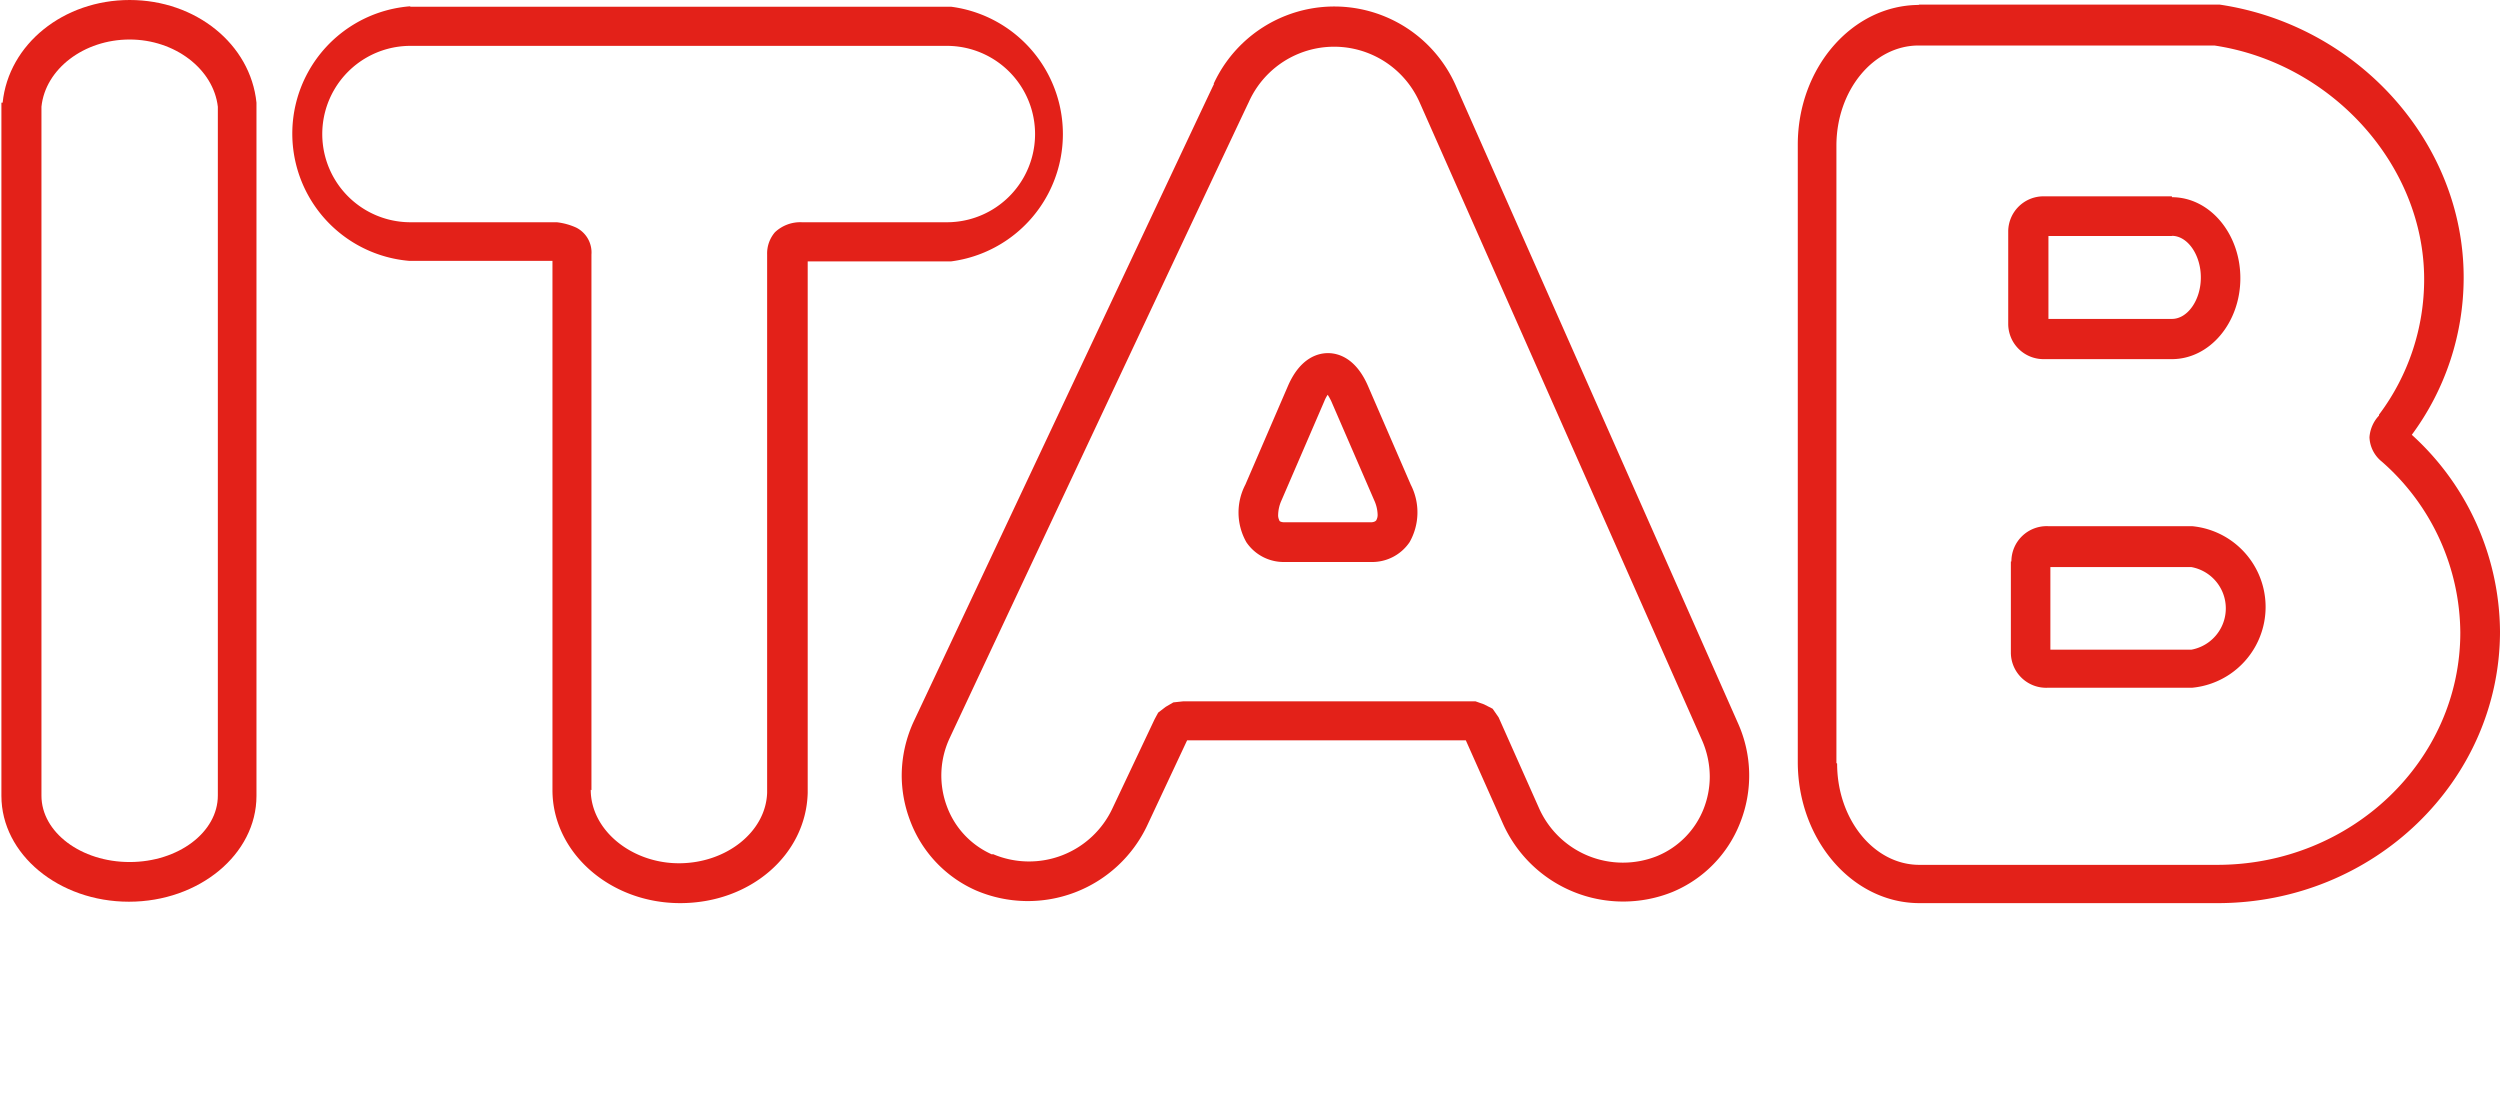
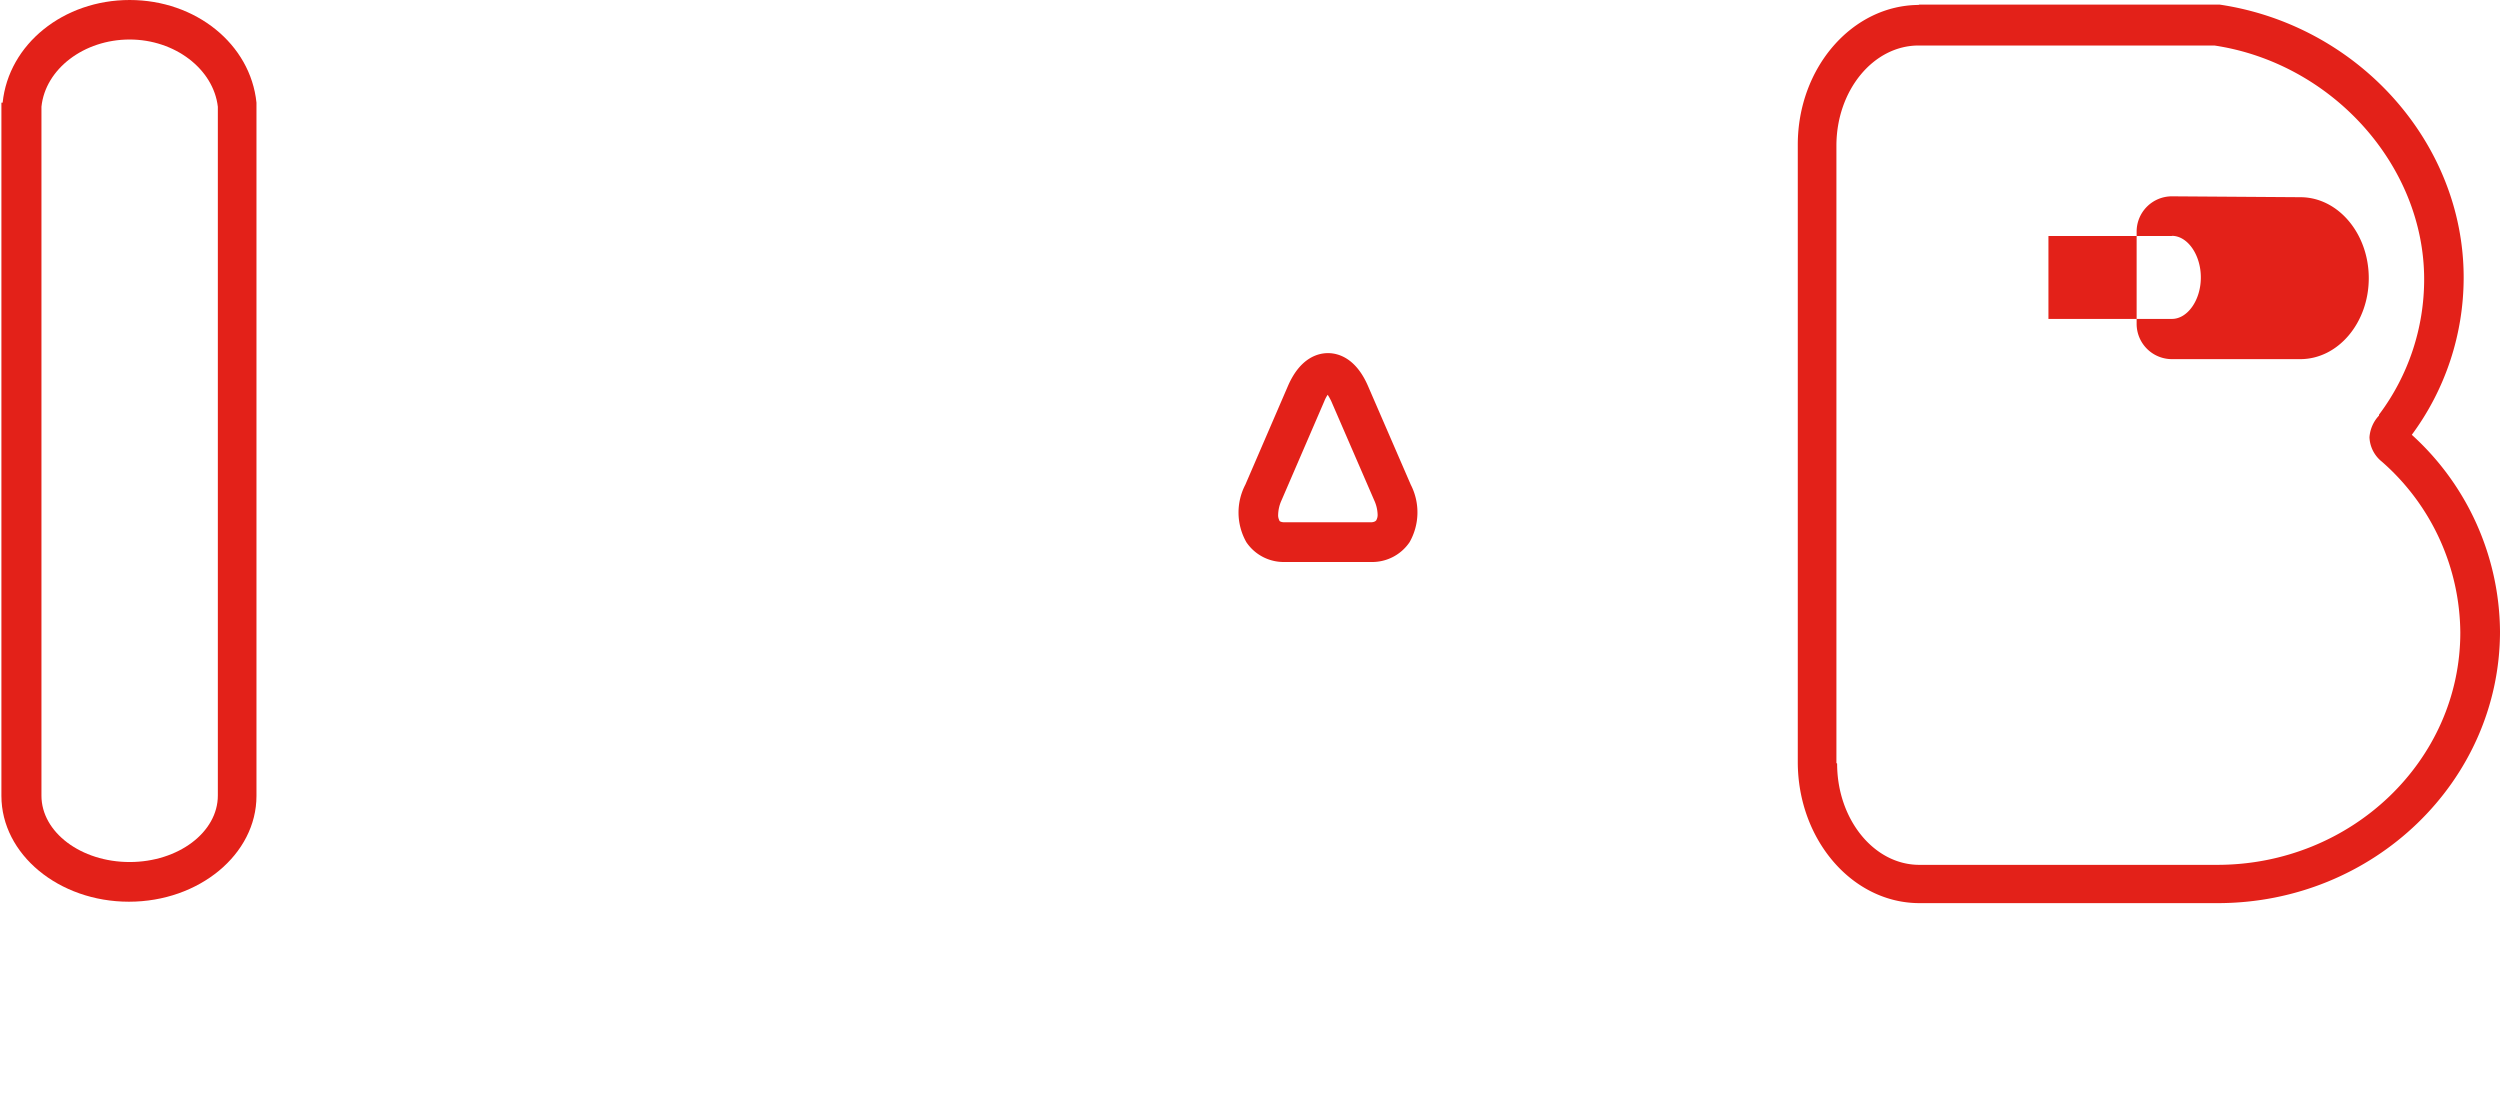
<svg xmlns="http://www.w3.org/2000/svg" id="Layer_1" data-name="Layer 1" viewBox="0 0 141.73 63.5">
  <defs>
    <style>.cls-1{fill:#e32119;}</style>
  </defs>
  <title>00_ITAB</title>
  <path class="cls-1" d="M57,69.19v.06l0,.06v39.18c0,3.31,3.25,6,7.23,6s7.23-2.69,7.23-6V69.25l0-.06c-.34-3.32-3.44-5.82-7.19-5.82s-6.86,2.5-7.2,5.82m7.2-3.58c2.56,0,4.75,1.67,5,3.81l0-.11v39.16c0,2.08-2.24,3.77-5,3.77s-5-1.69-5-3.76V69.31l0,.11c.22-2.14,2.41-3.81,5-3.81" transform="translate(-56.92 -63.37)" />
-   <path class="cls-1" d="M80.18,63.73h-.05a7.24,7.24,0,0,0,0,14.43h8.11c0,.75,0,30,0,30,0,3.53,3.25,6.41,7.24,6.41s7.14-2.75,7.23-6.25c0,0,0-29.48,0-30.13,8,0,8,0,8.12,0a7.28,7.28,0,0,0,0-14.44H80.18Zm10.27,44.44,0-30.36a1.58,1.58,0,0,0-.87-1.54,3.71,3.71,0,0,0-1.09-.3h-8.3a5,5,0,0,1,0-10h30.41a5,5,0,0,1,0,10h-8.21a2.09,2.09,0,0,0-1.54.57,1.85,1.85,0,0,0-.44,1.25c0,.08,0,.14,0,.19v30.33c-.07,2.22-2.32,4-5,4s-5-1.87-5-4.17M110.63,76h0Z" transform="translate(-56.92 -63.37)" />
  <path class="cls-1" d="M165.73,63.65c-3.8,0-6.89,3.56-6.89,7.92v35c0,4.4,3.09,8,6.9,8h16.91c8.83,0,16-6.92,16-15.41a15.19,15.19,0,0,0-5-11.14,15,15,0,0,0,2.94-8.92c0-7.66-6-14.31-13.84-15.47-.22,0-1.46,0-17.07,0m-4.65,43v-35c0-3.13,2.09-5.68,4.66-5.68,6.36,0,15.92,0,16.77,0,6.67,1,11.89,6.8,11.89,13.25a12.77,12.77,0,0,1-2.56,7.68l0,.05a2,2,0,0,0-.54,1.23v0a1.86,1.86,0,0,0,.7,1.38h0a13,13,0,0,1,4.45,9.69c0,7.26-6.18,13.17-13.78,13.17H165.73c-2.57,0-4.66-2.58-4.66-5.74m21.72-43h0m0,0h0" transform="translate(-56.92 -63.37)" />
-   <path class="cls-1" d="M180.05,74.5l-7.28,0a2,2,0,0,0-2,2v5.23a2,2,0,0,0,2,2h7.28c2.14,0,3.88-2.06,3.88-4.59s-1.74-4.59-3.88-4.59Zm0,2.24c.89,0,1.64,1.08,1.64,2.36s-.75,2.35-1.64,2.35h-7v-4.7l7,0" transform="translate(-56.92 -63.37)" />
-   <path class="cls-1" d="M170.95,95.2a2,2,0,0,1,2.08-2h8.16a4.6,4.6,0,0,1,0,9.16H173a2,2,0,0,1-2.08-2V95.2m2.24,5h8a2.38,2.38,0,0,0,0-4.68h-8Z" transform="translate(-56.92 -63.37)" />
-   <path class="cls-1" d="M125.75,68.12c-.1.19-1.2,2.54-17,36.09a7.34,7.34,0,0,0-.71,3.13,7.22,7.22,0,0,0,.46,2.51,7,7,0,0,0,3.75,4,7.48,7.48,0,0,0,9.72-3.71l2.25-4.8h15.8l2.08,4.67a7.47,7.47,0,0,0,9.63,3.93,7,7,0,0,0,3.84-3.92,7.25,7.25,0,0,0-.12-5.65l-16-36.15a7.53,7.53,0,0,0-13.73-.09m-12.56,43.68a4.78,4.78,0,0,1-2.56-2.73,5,5,0,0,1,.18-3.91c.16-.36,16.69-35.53,16.93-36a5.3,5.3,0,0,1,9.69,0l16,36.14a5.19,5.19,0,0,1,.45,2.08,5,5,0,0,1-.35,1.84,4.8,4.8,0,0,1-2.63,2.67,5.21,5.21,0,0,1-6.72-2.76l-2.27-5.1-.34-.49-.49-.25-.48-.17H124l-.56.06-.43.25-.43.33-.2.37L120,109.17a5.22,5.22,0,0,1-6.79,2.62M125.76,68.1h0m0,0v0h0l0,0" transform="translate(-56.92 -63.37)" />
+   <path class="cls-1" d="M180.05,74.5a2,2,0,0,0-2,2v5.23a2,2,0,0,0,2,2h7.28c2.14,0,3.88-2.06,3.88-4.59s-1.74-4.59-3.88-4.59Zm0,2.24c.89,0,1.64,1.08,1.64,2.36s-.75,2.35-1.64,2.35h-7v-4.7l7,0" transform="translate(-56.92 -63.37)" />
  <path class="cls-1" d="M132.2,83.39c-.54,0-1.55.24-2.25,1.83h0l-2.43,5.63a3.41,3.41,0,0,0,.06,3.26,2.55,2.55,0,0,0,2.18,1.12h4.88a2.56,2.56,0,0,0,2.19-1.12,3.43,3.43,0,0,0,.07-3.26l-2.44-5.63c-.7-1.59-1.71-1.83-2.25-1.83m-2.75,9.5a.61.61,0,0,1-.08-.33,2.1,2.1,0,0,1,.19-.82L132,86.11a1.74,1.74,0,0,1,.19-.36,3.35,3.35,0,0,1,.2.36l2.44,5.63a2.09,2.09,0,0,1,.19.8.6.6,0,0,1-.08.33s-.07.11-.31.11h-4.88c-.24,0-.3-.08-.31-.1" transform="translate(-56.92 -63.37)" />
-   <path class="cls-1" d="M196.65,124.61v2.25" transform="translate(-56.92 -63.37)" />
</svg>